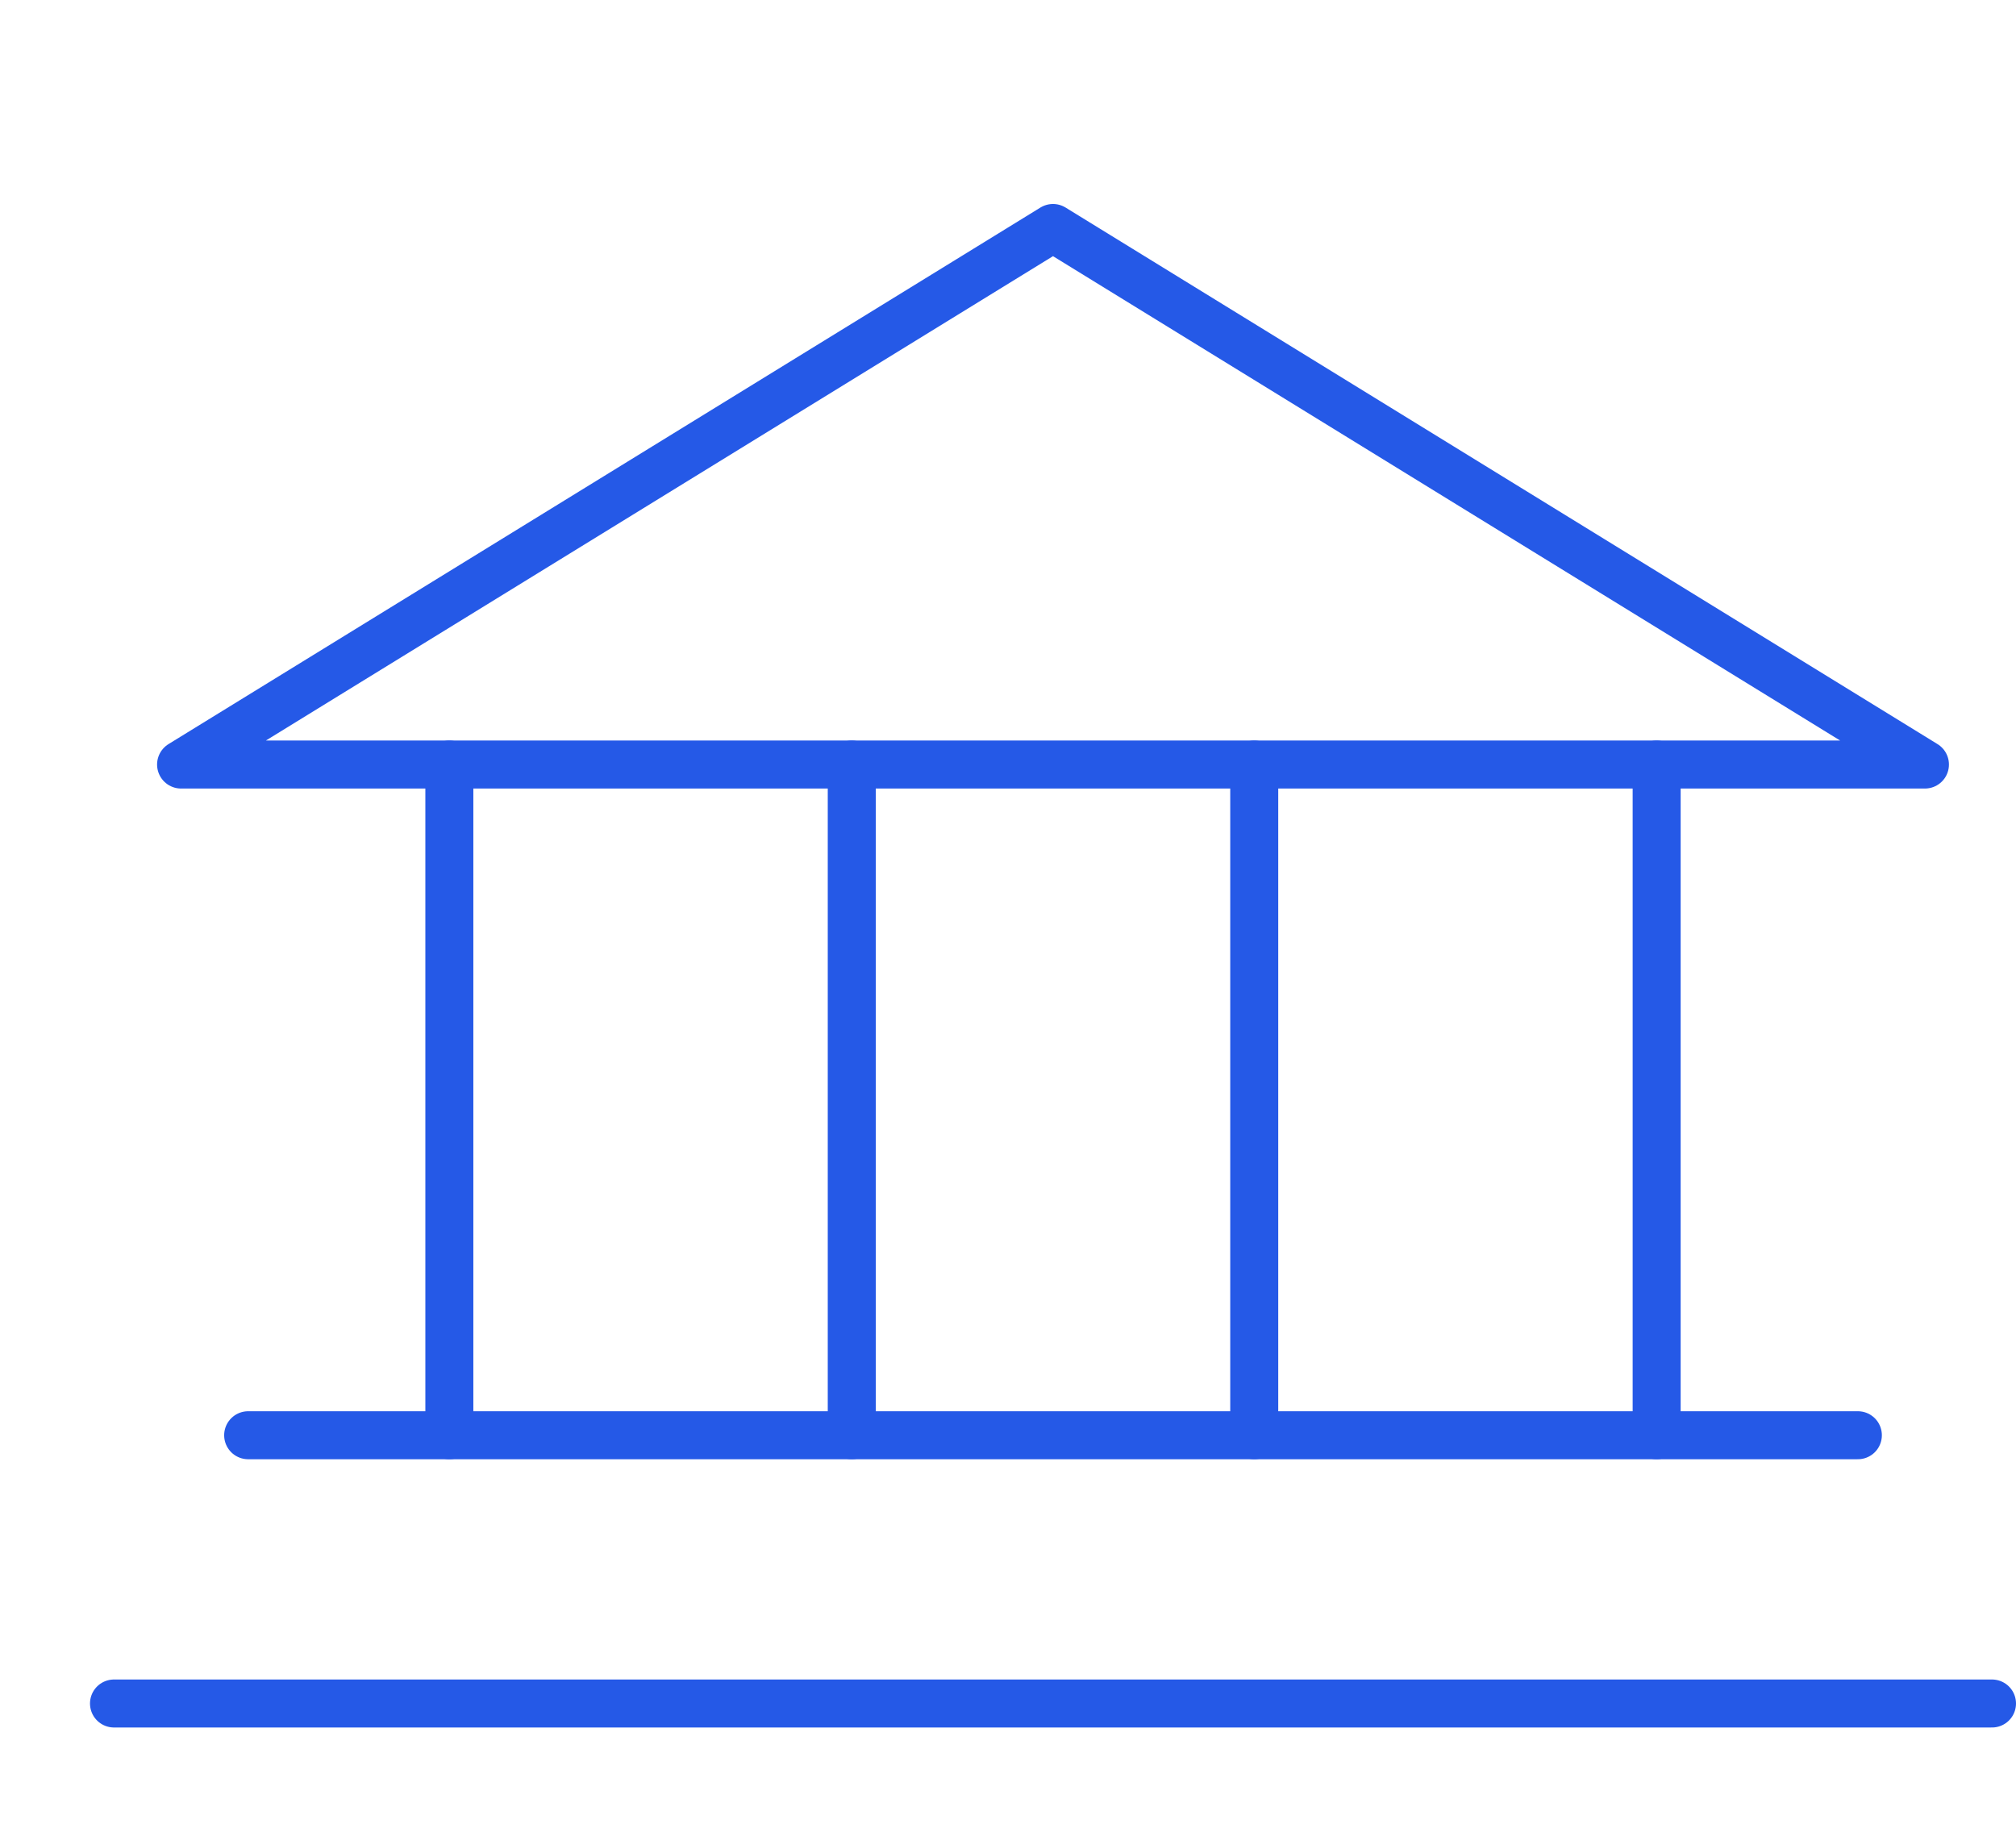
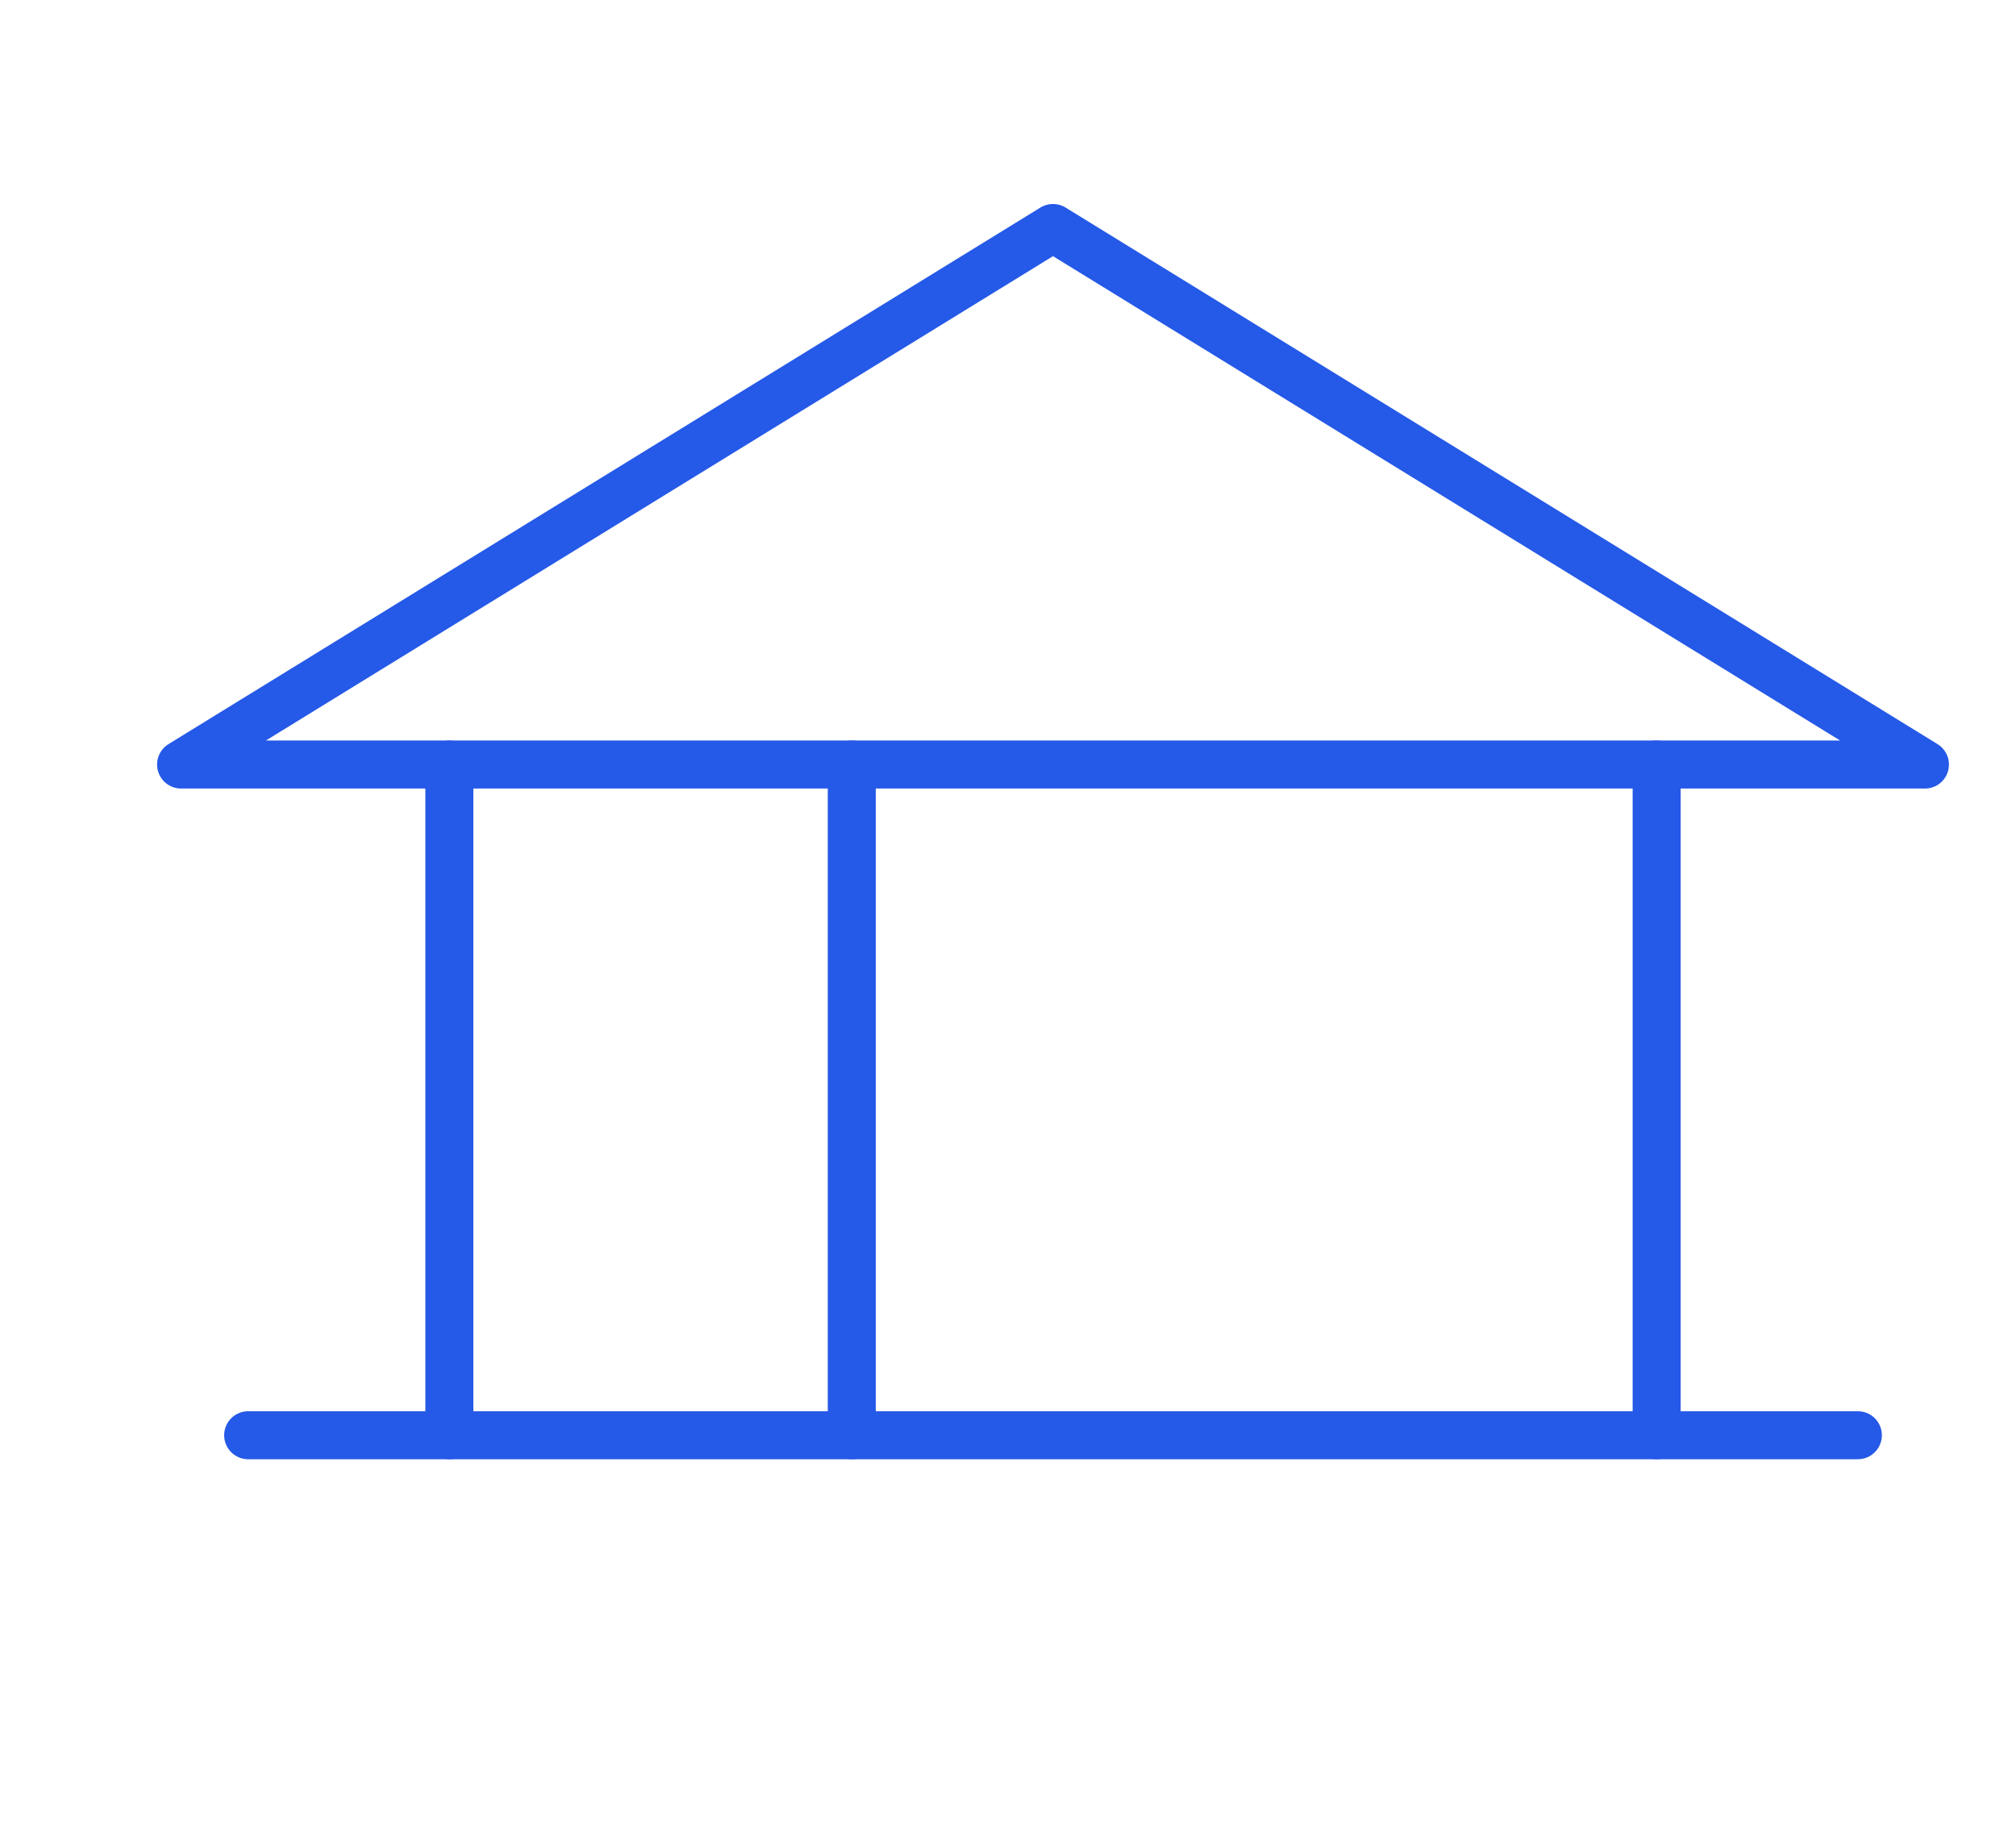
<svg xmlns="http://www.w3.org/2000/svg" width="84" height="76" viewBox="0 0 84 76" fill="none">
  <path d="M7.545 31.857H80.206L43.875 9.5L7.545 31.857Z" stroke="#2559E7" stroke-width="2" stroke-linecap="round" stroke-linejoin="round" />
  <path d="M18.723 31.857V59.804" stroke="#2559E7" stroke-width="2" stroke-linecap="round" stroke-linejoin="round" />
  <path d="M35.49 31.857V59.804" stroke="#2559E7" stroke-width="2" stroke-linecap="round" stroke-linejoin="round" />
-   <path d="M52.26 31.857V59.804" stroke="#2559E7" stroke-width="2" stroke-linecap="round" stroke-linejoin="round" />
  <path d="M69.027 31.857V59.804" stroke="#2559E7" stroke-width="2" stroke-linecap="round" stroke-linejoin="round" />
  <path d="M10.34 59.804H77.411" stroke="#2559E7" stroke-width="2" stroke-linecap="round" stroke-linejoin="round" />
-   <path d="M4.75 70.982H83" stroke="#2559E7" stroke-width="2" stroke-linecap="round" stroke-linejoin="round" />
</svg>